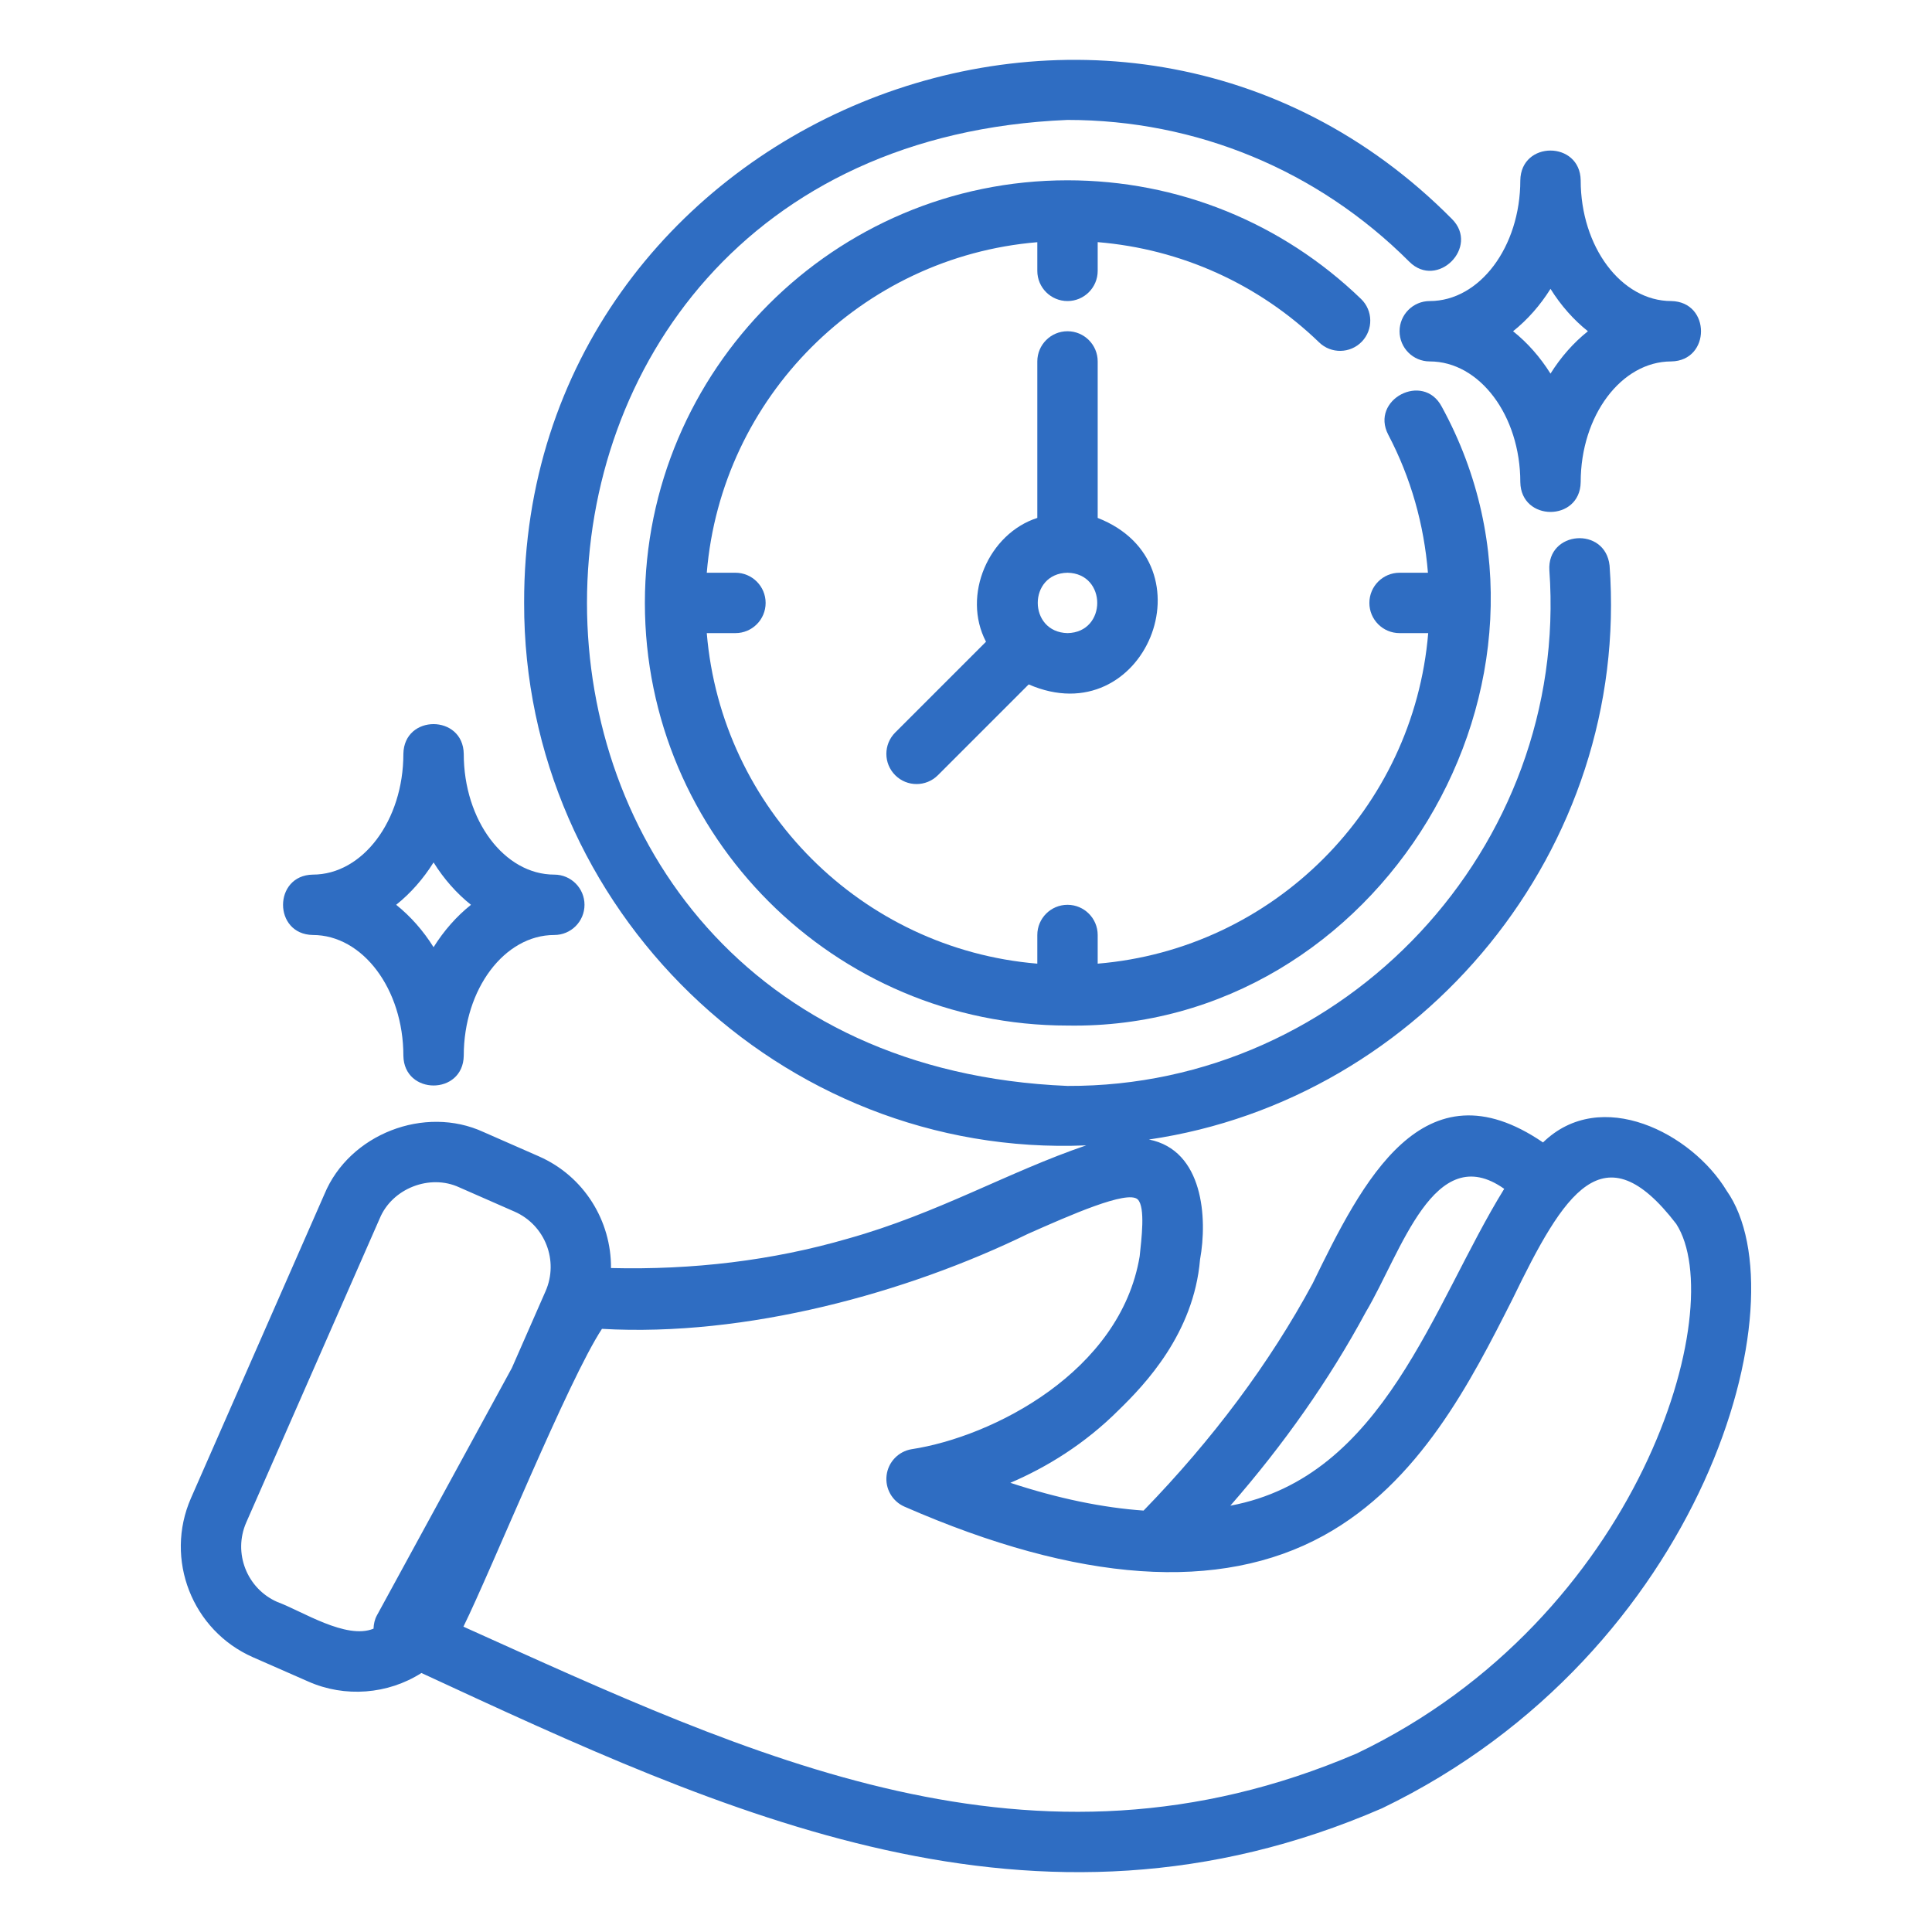
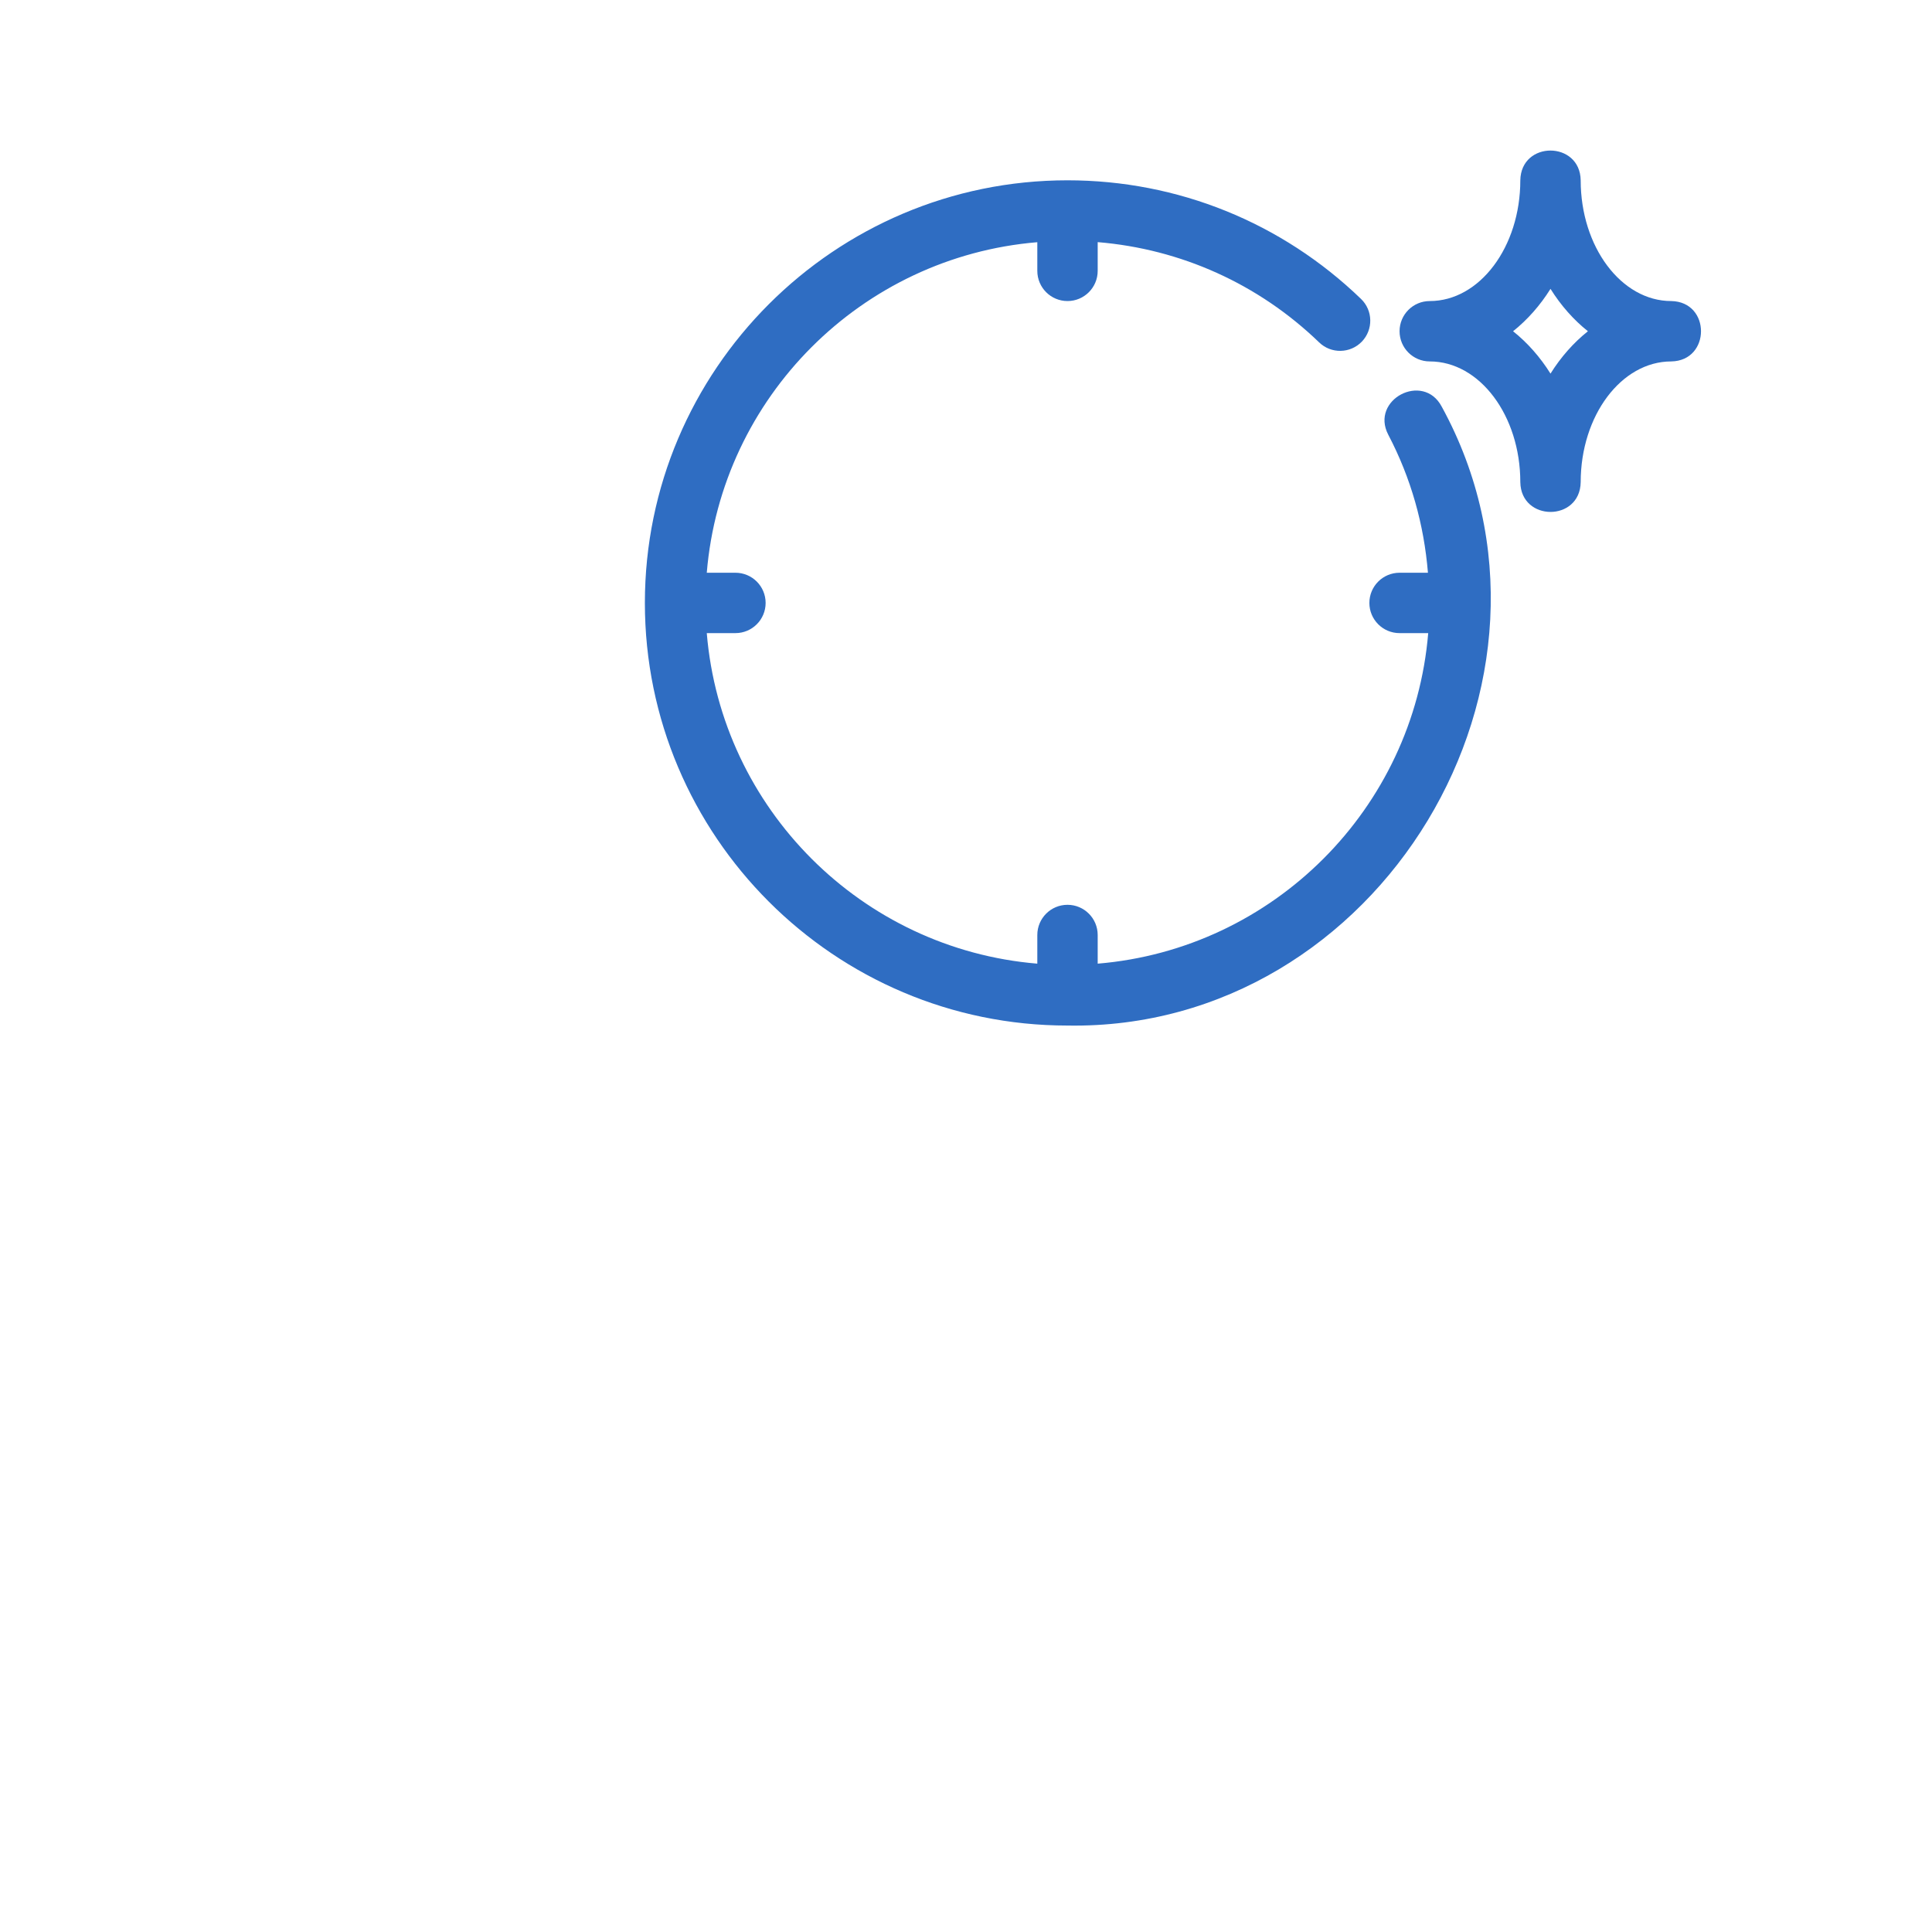
<svg xmlns="http://www.w3.org/2000/svg" width="80" height="80" viewBox="0 0 80 80" fill="none">
  <path d="M56.39 14.147C56.868 13.65 56.855 12.858 56.358 12.379C53.077 9.211 48.761 7.466 44.203 7.466C34.553 7.466 26.703 15.316 26.703 24.966C26.703 34.616 34.553 42.466 44.203 42.466C57.114 42.684 65.897 28.153 59.697 16.835C58.929 15.391 56.73 16.545 57.483 17.997C58.428 19.797 58.964 21.719 59.128 23.716H57.953C57.262 23.716 56.703 24.276 56.703 24.966C56.703 25.656 57.262 26.216 57.953 26.216H59.139C58.535 33.49 52.727 39.298 45.453 39.903V38.716C45.453 38.026 44.893 37.466 44.203 37.466C43.512 37.466 42.953 38.026 42.953 38.716V39.903C35.678 39.298 29.87 33.49 29.266 26.216H30.453C31.143 26.216 31.703 25.656 31.703 24.966C31.703 24.276 31.143 23.716 30.453 23.716H29.266C29.87 16.442 35.678 10.634 42.953 10.029V11.216C42.953 11.906 43.512 12.466 44.203 12.466C44.893 12.466 45.453 11.906 45.453 11.216V10.026C48.893 10.31 52.112 11.754 54.622 14.177C55.118 14.658 55.91 14.643 56.39 14.147V14.147Z" fill="#2F6DC2" />
-   <path d="M37.069 32.1C37.557 32.588 38.348 32.588 38.836 32.1L42.596 28.34C47.385 30.426 50.286 23.343 45.453 21.446V14.966C45.453 14.276 44.893 13.716 44.203 13.716C43.512 13.716 42.953 14.276 42.953 14.966V21.446C40.942 22.091 39.82 24.645 40.828 26.573L37.069 30.332C36.58 30.82 36.58 31.611 37.069 32.1V32.1ZM44.203 23.716C45.845 23.745 45.845 26.187 44.202 26.216C42.559 26.176 42.563 23.744 44.203 23.716Z" fill="#2F6DC2" />
-   <path d="M10.477 68.624L12.766 69.629C14.276 70.3 16.061 70.163 17.45 69.275C30.045 75.106 42.847 81.121 57.23 74.876C70.598 68.423 74.656 53.787 71.496 49.304C70.054 46.92 66.284 44.975 63.893 47.306C58.922 43.91 56.405 48.933 54.353 53.148C52.568 56.455 50.207 59.612 47.353 62.55C45.672 62.431 43.838 62.058 41.837 61.4C43.335 60.758 44.91 59.801 46.336 58.375C47.399 57.338 49.432 55.219 49.691 52.155C50.003 50.449 49.831 47.627 47.575 47.185C58.903 45.528 67.513 35.149 66.649 23.417C66.469 21.785 64.057 21.976 64.156 23.615C64.977 35.083 55.704 45.012 44.203 44.966C17.673 43.868 17.674 6.062 44.203 4.966C49.543 4.966 54.57 7.051 58.357 10.838C59.513 11.993 61.277 10.226 60.124 9.07C46.117 -5.066 21.659 5.061 21.703 24.966C21.673 37.611 32.32 47.969 44.978 47.427C41.745 48.526 38.827 50.25 35.103 51.291C31.979 52.199 28.682 52.59 25.3 52.507C25.315 50.568 24.197 48.709 22.312 47.881L20.023 46.876C17.581 45.748 14.466 46.962 13.435 49.445L7.907 62.036C6.801 64.561 7.954 67.516 10.477 68.624L10.477 68.624ZM56.552 54.335C58.028 51.852 59.383 47.173 62.286 49.227C59.324 54.022 57.321 61.157 50.946 62.347C53.165 59.806 55.049 57.123 56.552 54.335H56.552ZM24.926 55.025C30.897 55.367 37.551 53.536 42.568 51.09C44.303 50.321 46.681 49.267 47.109 49.664C47.438 49.981 47.262 51.331 47.191 52.022C46.395 56.802 41.101 59.498 37.744 60.009C37.199 60.101 36.779 60.541 36.712 61.089C36.644 61.637 36.946 62.166 37.452 62.387C44.669 65.543 50.508 65.947 54.804 63.587C58.78 61.403 60.914 57.185 62.628 53.797C64.772 49.378 66.394 46.751 69.409 50.679C71.639 54.133 67.944 66.983 56.175 72.609C42.768 78.35 31.15 72.737 19.189 67.357C20.335 65.035 23.534 57.134 24.926 55.025L24.926 55.025ZM10.197 63.041L15.725 50.45C16.239 49.21 17.799 48.599 19.018 49.166L21.307 50.171C22.569 50.725 23.145 52.202 22.591 53.465L21.195 56.645L15.605 66.893C15.512 67.063 15.475 67.251 15.467 67.44C14.327 67.905 12.51 66.711 11.483 66.334C10.221 65.781 9.643 64.303 10.197 63.041Z" fill="#2F6DC2" />
  <path d="M57.953 13.716C57.953 14.406 58.512 14.966 59.203 14.966C61.27 14.966 62.953 17.209 62.953 19.966C62.979 21.605 65.425 21.612 65.453 19.966C65.453 17.209 67.135 14.966 69.203 14.966C70.843 14.939 70.848 12.494 69.202 12.466C67.135 12.466 65.453 10.223 65.453 7.466C65.426 5.827 62.98 5.82 62.953 7.466C62.953 10.223 61.27 12.466 59.203 12.466C58.512 12.466 57.953 13.026 57.953 13.716ZM64.203 11.961C64.631 12.646 65.156 13.241 65.752 13.716C65.156 14.191 64.631 14.786 64.203 15.471C63.774 14.786 63.249 14.191 62.653 13.716C63.249 13.241 63.774 12.646 64.203 11.961Z" fill="#2F6DC2" />
-   <path d="M12.953 38.716C15.02 38.716 16.703 40.959 16.703 43.716C16.729 45.355 19.175 45.362 19.203 43.716C19.203 40.959 20.885 38.716 22.953 38.716C23.643 38.716 24.203 38.156 24.203 37.466C24.203 36.776 23.643 36.216 22.953 36.216C20.885 36.216 19.203 33.973 19.203 31.216C19.176 29.577 16.73 29.57 16.703 31.216C16.703 33.973 15.02 36.216 12.953 36.216C11.312 36.243 11.307 38.688 12.953 38.716ZM17.953 35.711C18.381 36.396 18.906 36.991 19.502 37.466C18.906 37.941 18.381 38.536 17.953 39.221C17.524 38.536 16.999 37.941 16.404 37.466C16.999 36.991 17.524 36.396 17.953 35.711Z" fill="#2F6DC2" />
</svg>